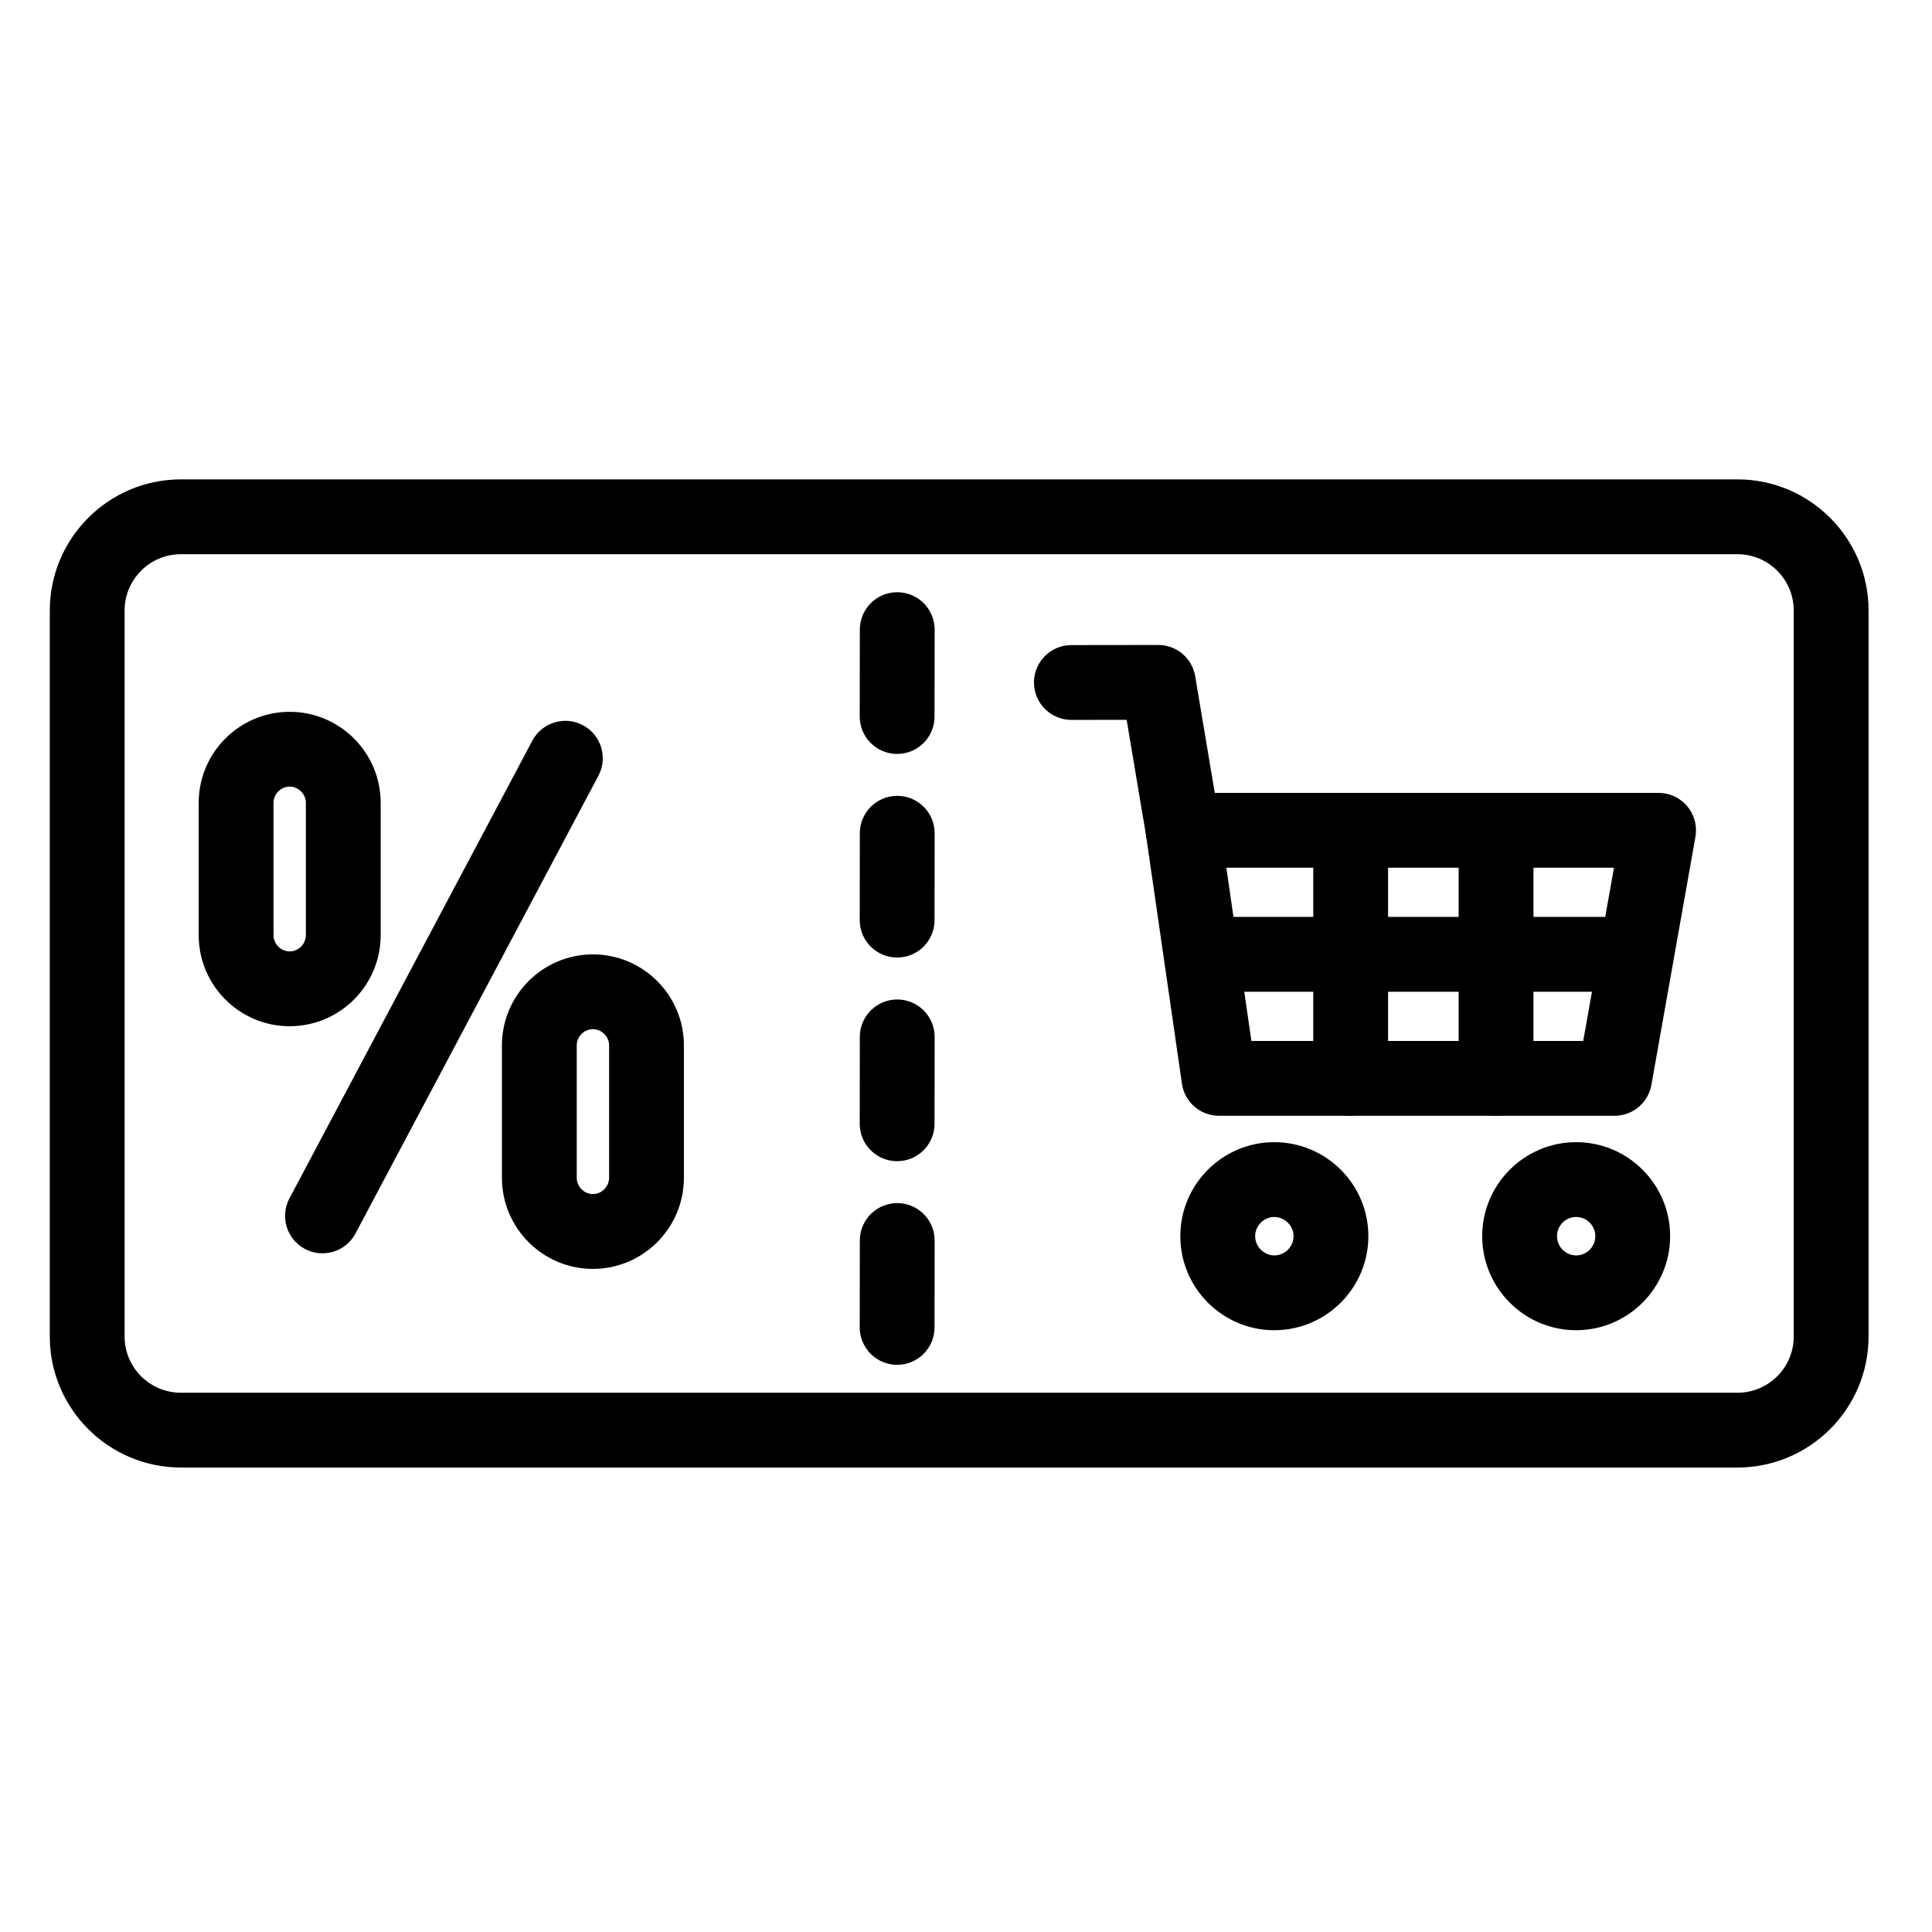
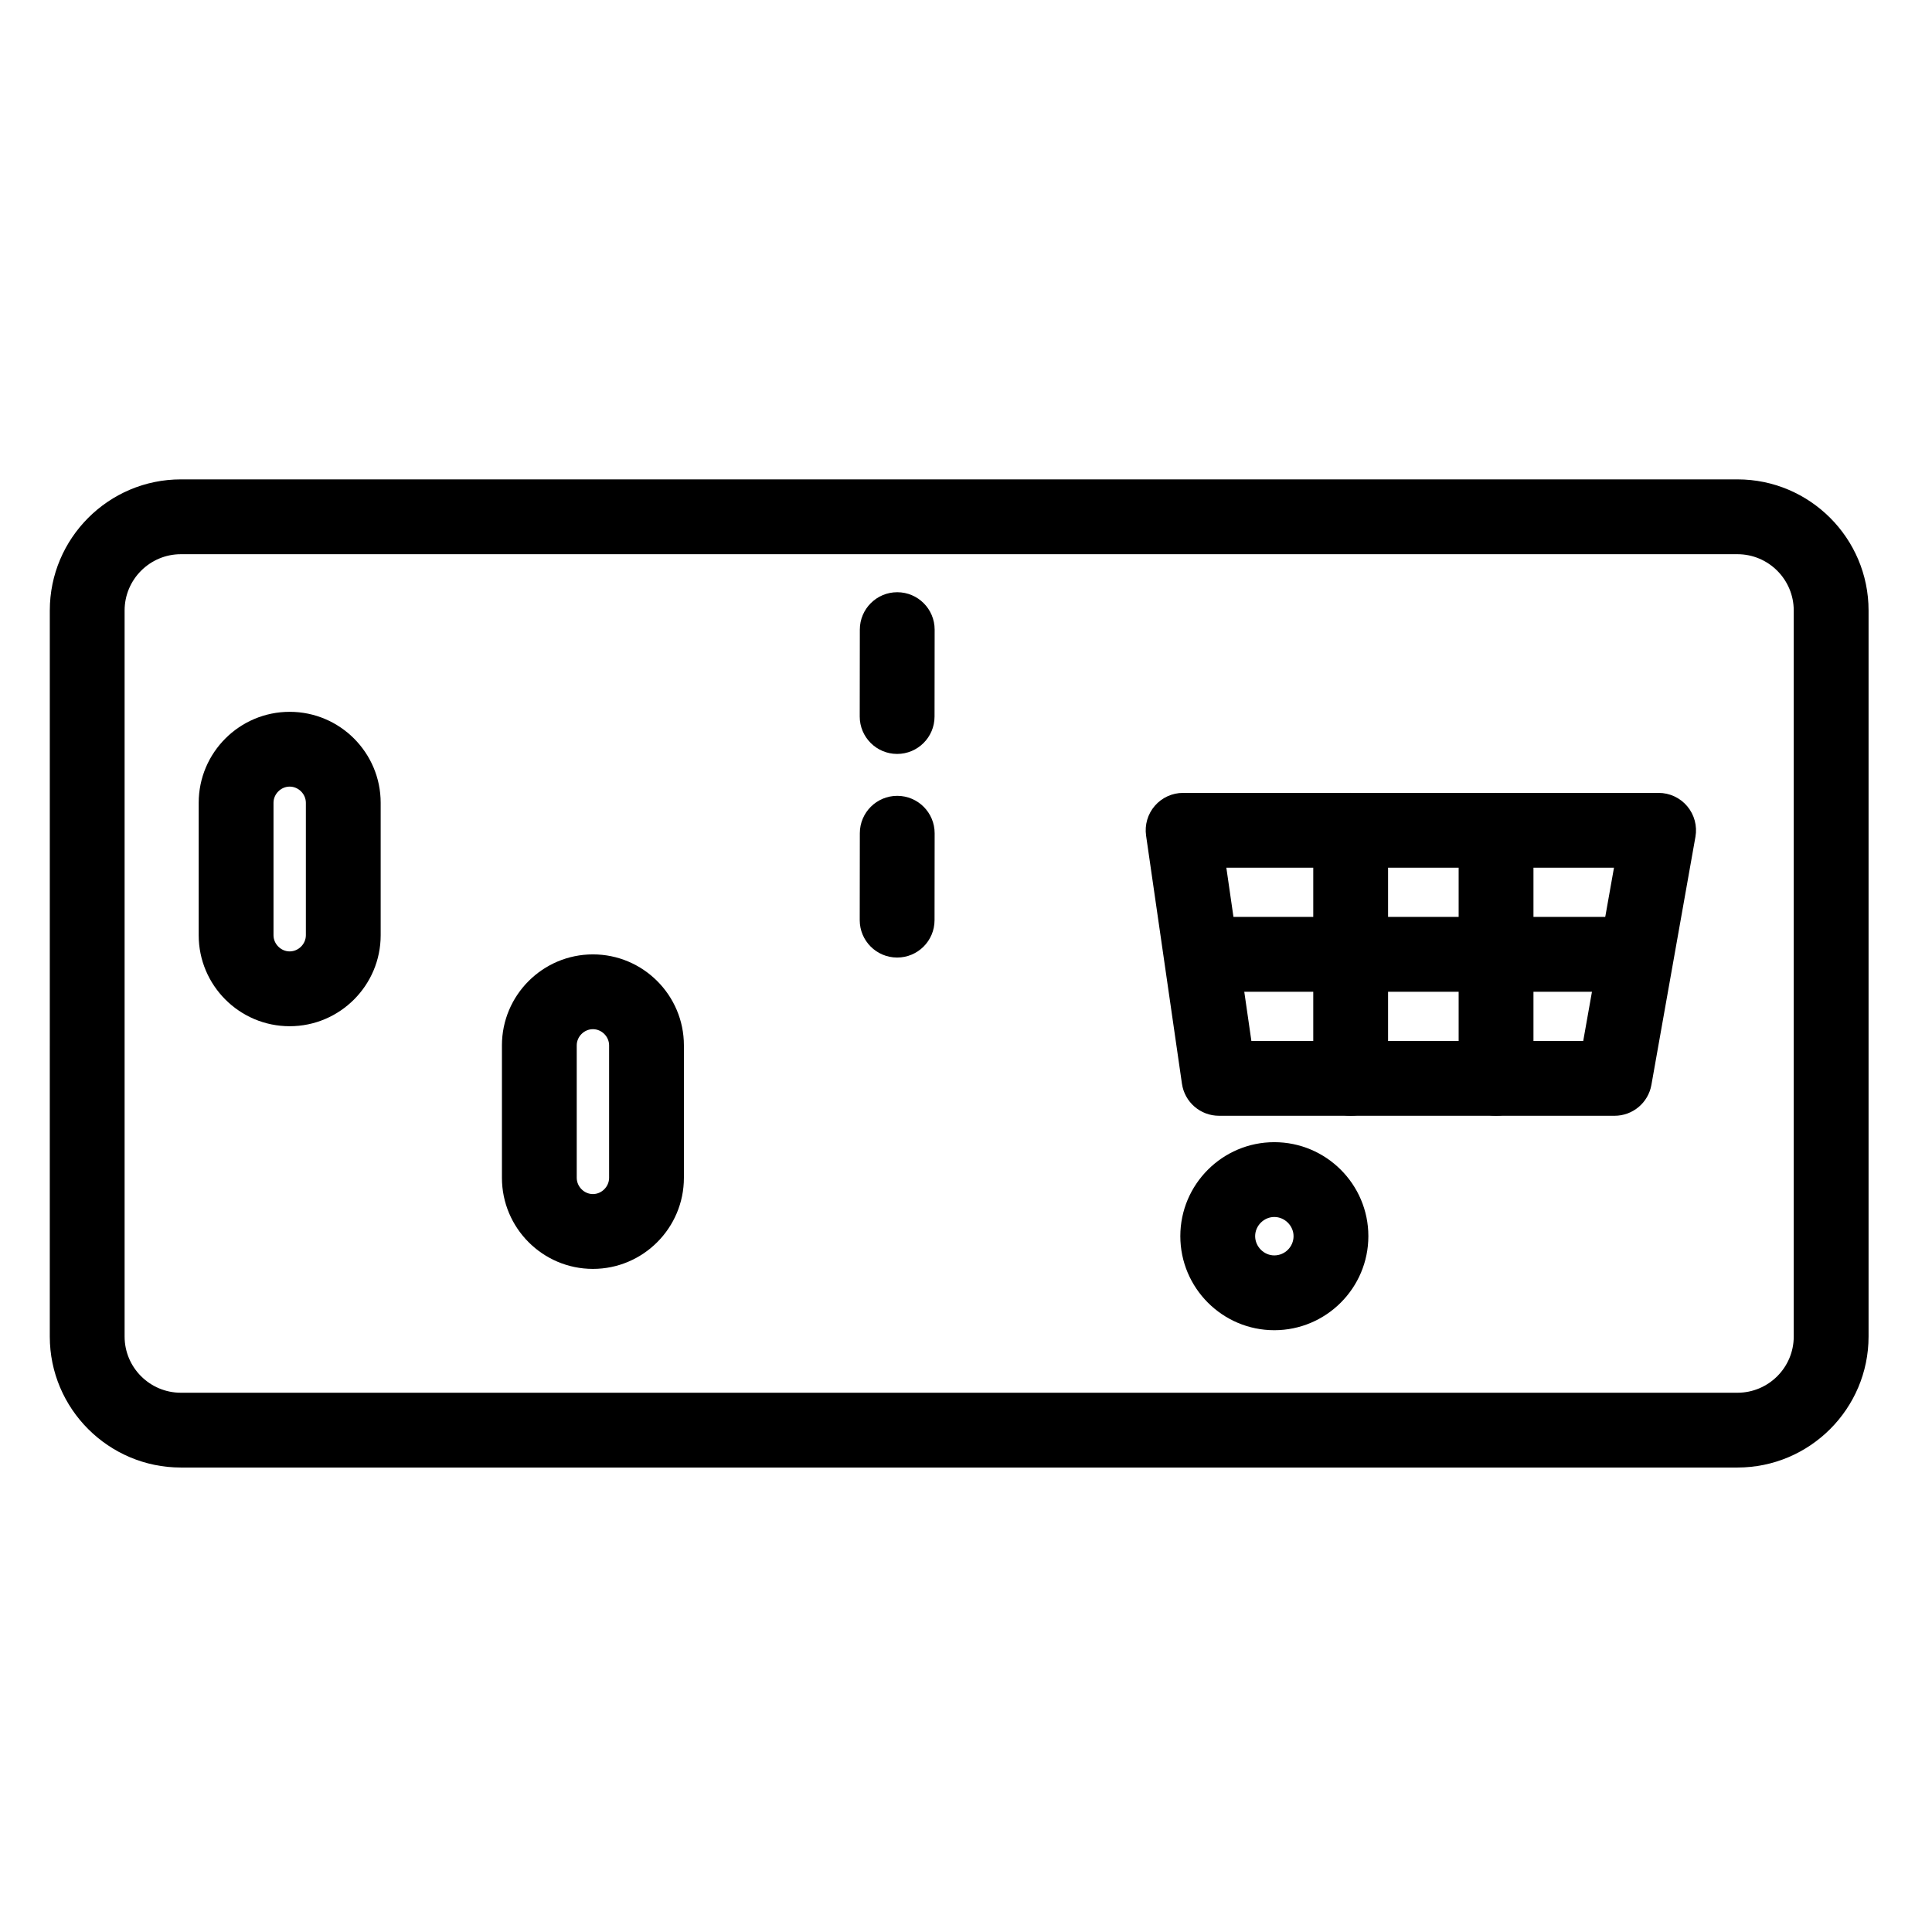
<svg xmlns="http://www.w3.org/2000/svg" fill="#000000" width="800px" height="800px" version="1.1" viewBox="144 144 512 512">
  <g>
    <path d="m501.94 439.69c-5.473 0-9.914-4.438-9.914-9.914v-65.746c0-5.473 4.438-9.914 9.914-9.914 5.473 0 9.914 4.438 9.914 9.914v65.746c0 5.477-4.438 9.914-9.914 9.914z" />
    <path d="m481.7 496.52c-13.73 0-24.902-11.184-24.902-24.93 0-13.73 11.172-24.902 24.902-24.902 13.746 0 24.93 11.172 24.93 24.902 0 13.746-11.184 24.93-24.93 24.93zm0-30.008c-2.75 0-5.074 2.324-5.074 5.078 0 2.766 2.324 5.106 5.074 5.106 2.812 0 5.106-2.289 5.106-5.106-0.004-2.754-2.34-5.078-5.106-5.078z" />
-     <path d="m561.7 496.52c-13.73 0-24.902-11.184-24.902-24.93 0-13.73 11.172-24.902 24.902-24.902s24.902 11.172 24.902 24.902c-0.004 13.746-11.176 24.93-24.902 24.93zm0-30.008c-2.801 0-5.074 2.277-5.074 5.078 0 2.812 2.277 5.106 5.074 5.106s5.074-2.289 5.074-5.106c0-2.797-2.277-5.078-5.074-5.078z" />
    <path d="m604.44 532.91h-412.5c-19.156 0-34.746-15.574-34.746-34.715l0.004-192.41c0-19.156 15.586-34.746 34.746-34.746h412.5c19.156 0 34.746 15.586 34.746 34.746v192.41c-0.008 19.145-15.594 34.715-34.75 34.715zm-412.5-242.04c-8.227 0-14.918 6.691-14.918 14.918v192.41c0 8.211 6.691 14.891 14.918 14.891h412.5c8.227 0 14.918-6.68 14.918-14.891v-192.41c0-8.227-6.691-14.918-14.918-14.918z" />
    <path d="m381.75 343.8h-0.012c-5.473-0.008-9.906-4.449-9.902-9.926l0.027-23.031c0.008-5.469 4.445-9.898 9.914-9.898h0.012c5.473 0.008 9.906 4.449 9.902 9.926l-0.027 23.031c-0.008 5.469-4.445 9.898-9.914 9.898z" />
    <path d="m381.75 397.76h-0.012c-5.473-0.008-9.906-4.449-9.902-9.926l0.027-23.031c0.008-5.469 4.445-9.898 9.914-9.898h0.012c5.473 0.008 9.906 4.449 9.902 9.926l-0.027 23.031c-0.008 5.469-4.445 9.898-9.914 9.898z" />
-     <path d="m381.75 451.73h-0.012c-5.473-0.008-9.906-4.449-9.902-9.926l0.027-23.031c0.008-5.469 4.445-9.898 9.914-9.898h0.012c5.473 0.008 9.906 4.449 9.902 9.926l-0.027 23.031c-0.008 5.469-4.445 9.898-9.914 9.898z" />
-     <path d="m381.75 505.69h-0.012c-5.473-0.008-9.906-4.449-9.902-9.926l0.027-23.031c0.008-5.469 4.445-9.898 9.914-9.898h0.012c5.473 0.008 9.906 4.449 9.902 9.926l-0.027 23.031c-0.008 5.469-4.445 9.898-9.914 9.898z" />
-     <path d="m229.45 476.14c-1.566 0-3.156-0.371-4.637-1.156-4.836-2.566-6.676-8.566-4.109-13.402l64.367-121.29c2.566-4.836 8.562-6.676 13.402-4.109 4.836 2.566 6.676 8.566 4.109 13.402l-64.367 121.29c-1.781 3.356-5.215 5.266-8.766 5.266z" />
    <path d="m301.13 480.27c-13.297 0-24.113-10.828-24.113-24.141v-35.094c0-13.297 10.816-24.113 24.113-24.113 13.297 0 24.113 10.816 24.113 24.113v35.094c0 13.309-10.816 24.141-24.113 24.141zm0-63.527c-2.324 0-4.289 1.965-4.289 4.289v35.094c0 2.34 1.965 4.316 4.289 4.316 2.324 0 4.289-1.977 4.289-4.316v-35.094c0-2.324-1.965-4.289-4.289-4.289z" />
    <path d="m220.77 415.96c-13.297 0-24.113-10.816-24.113-24.113v-35.094c0-13.297 10.816-24.113 24.113-24.113s24.113 10.816 24.113 24.113v35.094c0 13.293-10.82 24.113-24.113 24.113zm0-63.5c-2.324 0-4.289 1.965-4.289 4.289v35.094c0 2.324 1.965 4.289 4.289 4.289s4.289-1.965 4.289-4.289v-35.094c-0.004-2.324-1.965-4.289-4.289-4.289z" />
    <path d="m571.88 439.69h-104.84c-4.926 0-9.105-3.617-9.812-8.492l-9.504-65.746c-0.41-2.848 0.434-5.734 2.316-7.906 1.883-2.176 4.617-3.422 7.496-3.422h126.01c2.93 0 5.715 1.297 7.598 3.547 1.883 2.246 2.676 5.215 2.164 8.102l-11.672 65.746c-0.84 4.727-4.953 8.172-9.758 8.172zm-96.25-19.824h87.941l8.152-45.922h-102.73z" />
-     <path d="m574.8 406.82h-110.15c-5.473 0-9.914-4.438-9.914-9.914 0-5.477 4.438-9.914 9.914-9.914h110.15c5.473 0 9.914 4.438 9.914 9.914 0 5.477-4.438 9.914-9.914 9.914z" />
+     <path d="m574.8 406.82h-110.15c-5.473 0-9.914-4.438-9.914-9.914 0-5.477 4.438-9.914 9.914-9.914h110.15c5.473 0 9.914 4.438 9.914 9.914 0 5.477-4.438 9.914-9.914 9.914" />
    <path d="m540.47 439.69c-5.473 0-9.914-4.438-9.914-9.914v-65.746c0-5.473 4.438-9.914 9.914-9.914 5.473 0 9.914 4.438 9.914 9.914v65.746c-0.004 5.477-4.441 9.914-9.914 9.914z" />
-     <path d="m457.53 373.95c-4.754 0-8.953-3.43-9.766-8.273l-5.191-30.918-14.633 0.02h-0.012c-5.469 0-9.906-4.43-9.914-9.902-0.008-5.473 4.426-9.918 9.902-9.926l23.031-0.027h0.012c4.84 0 8.973 3.496 9.777 8.273l6.582 39.199c0.906 5.398-2.734 10.512-8.133 11.418-0.559 0.09-1.109 0.137-1.656 0.137z" />
  </g>
</svg>